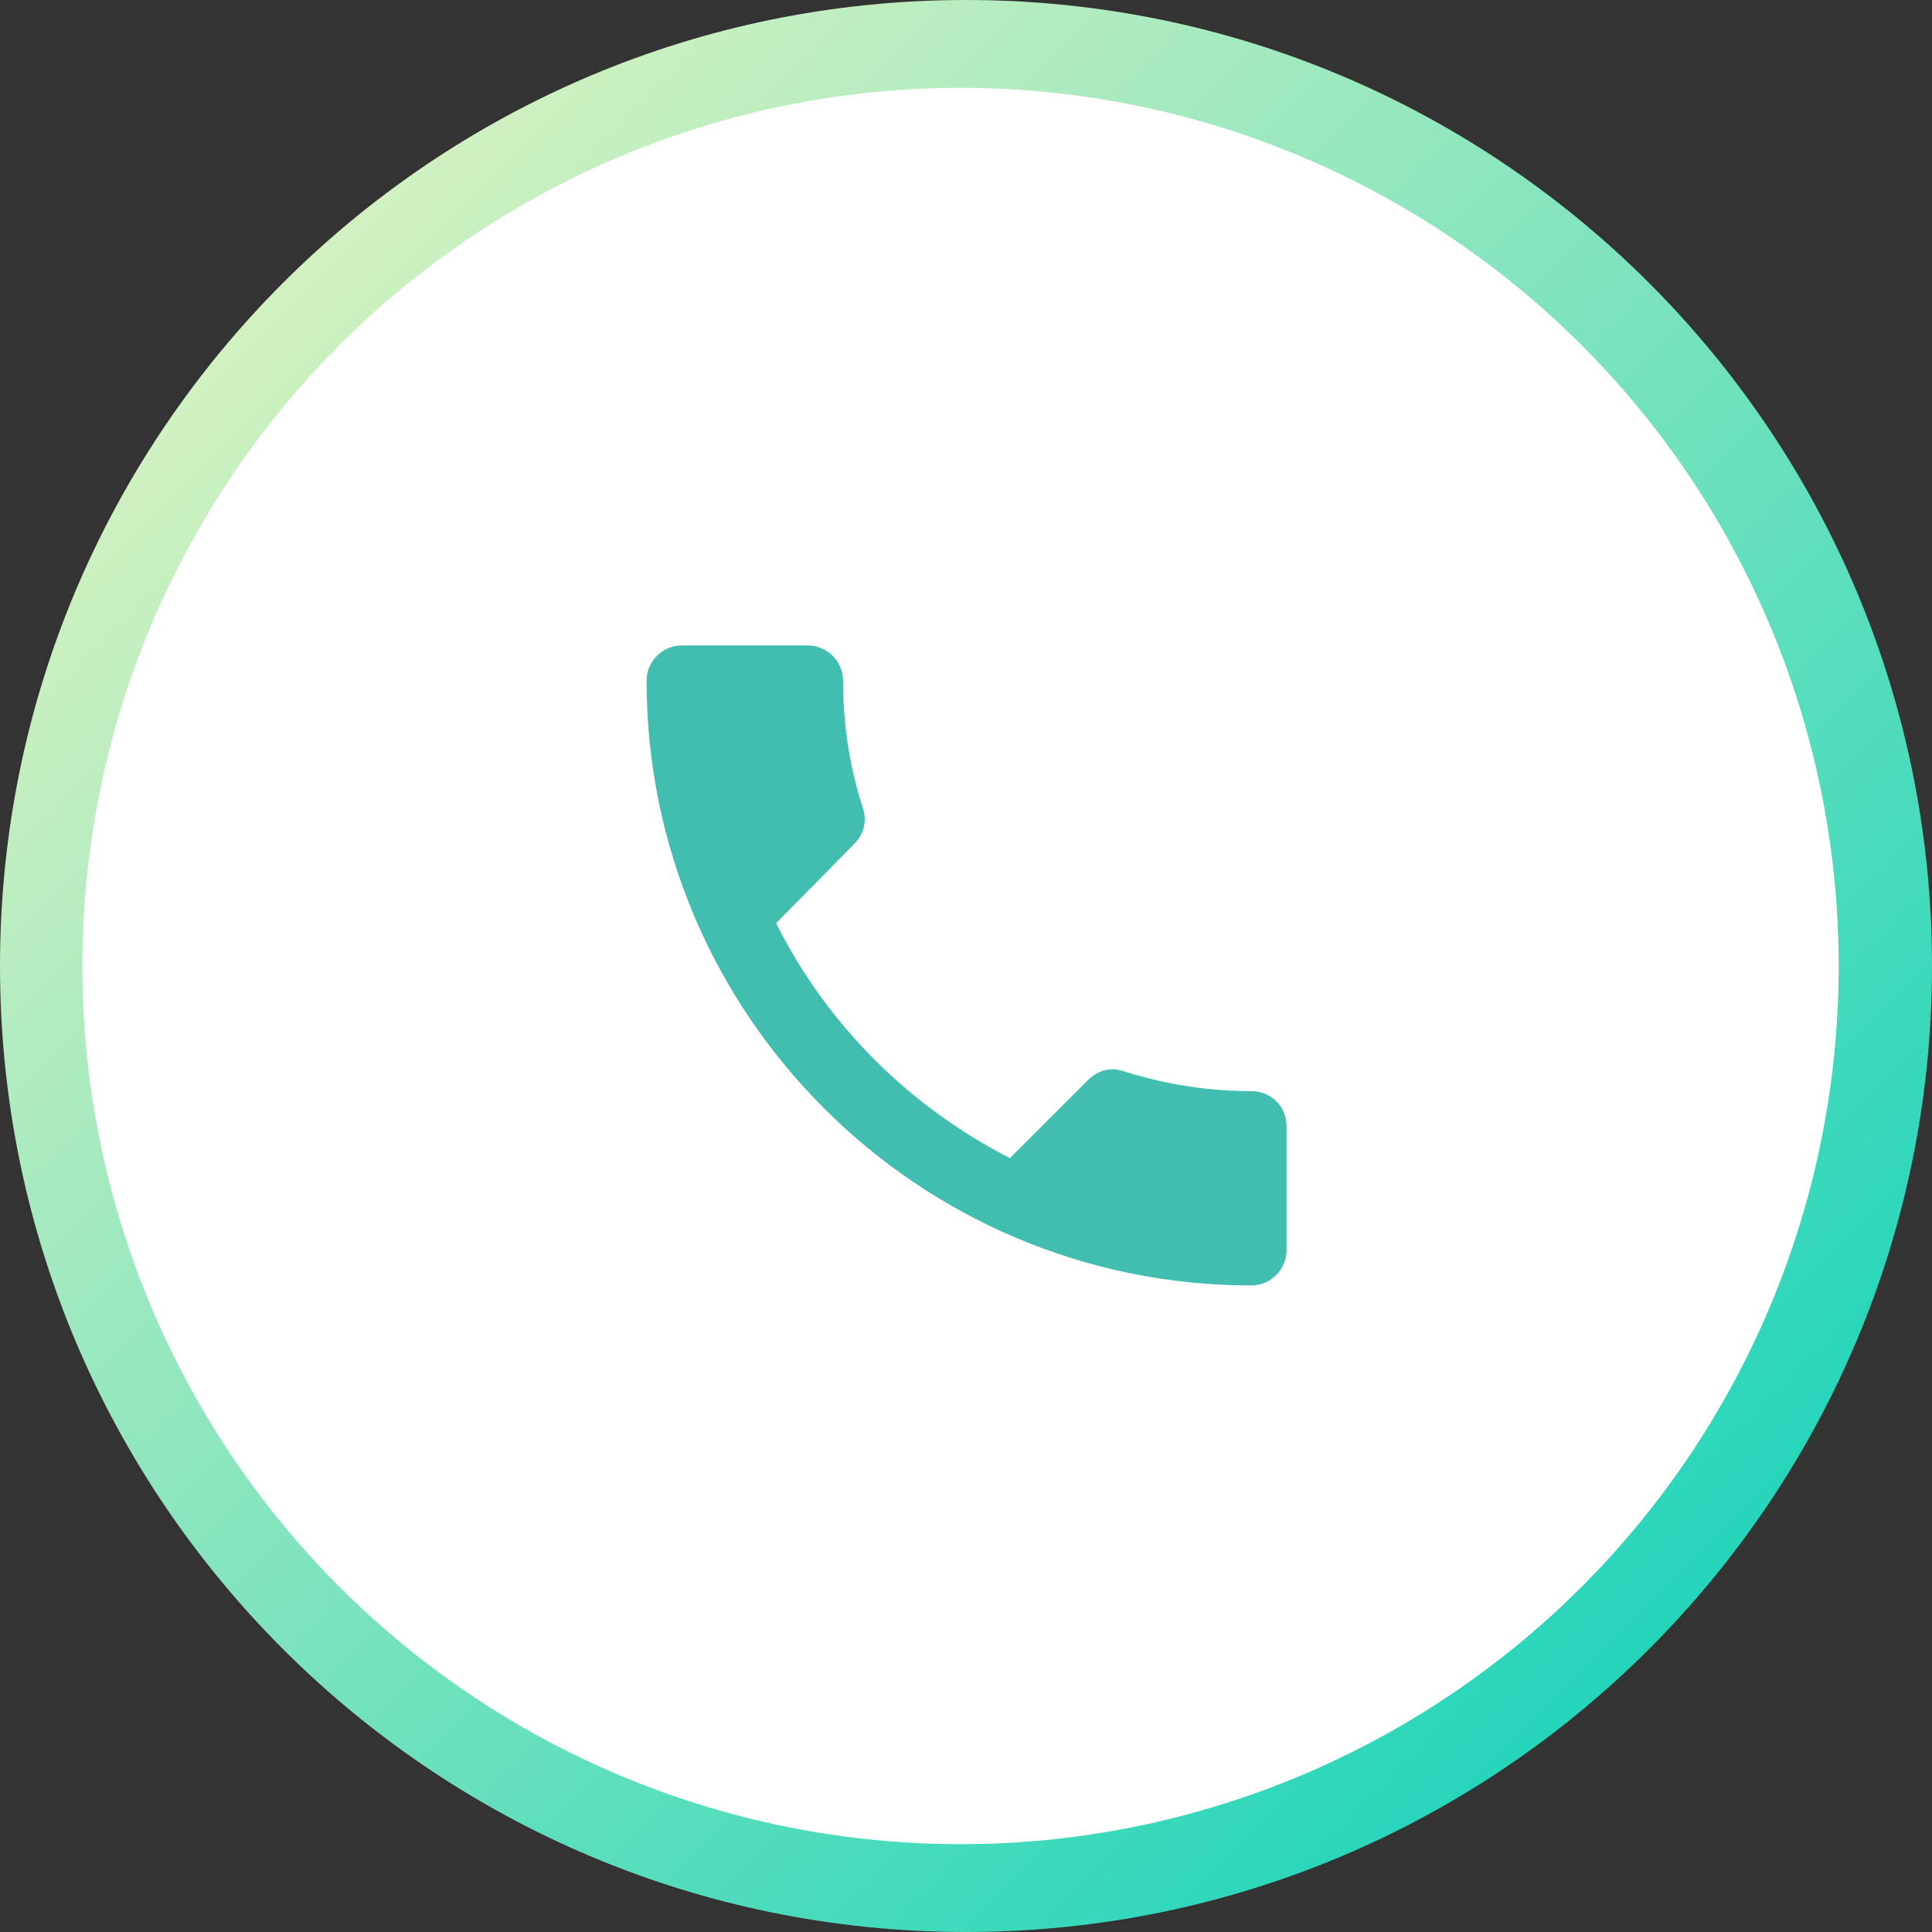
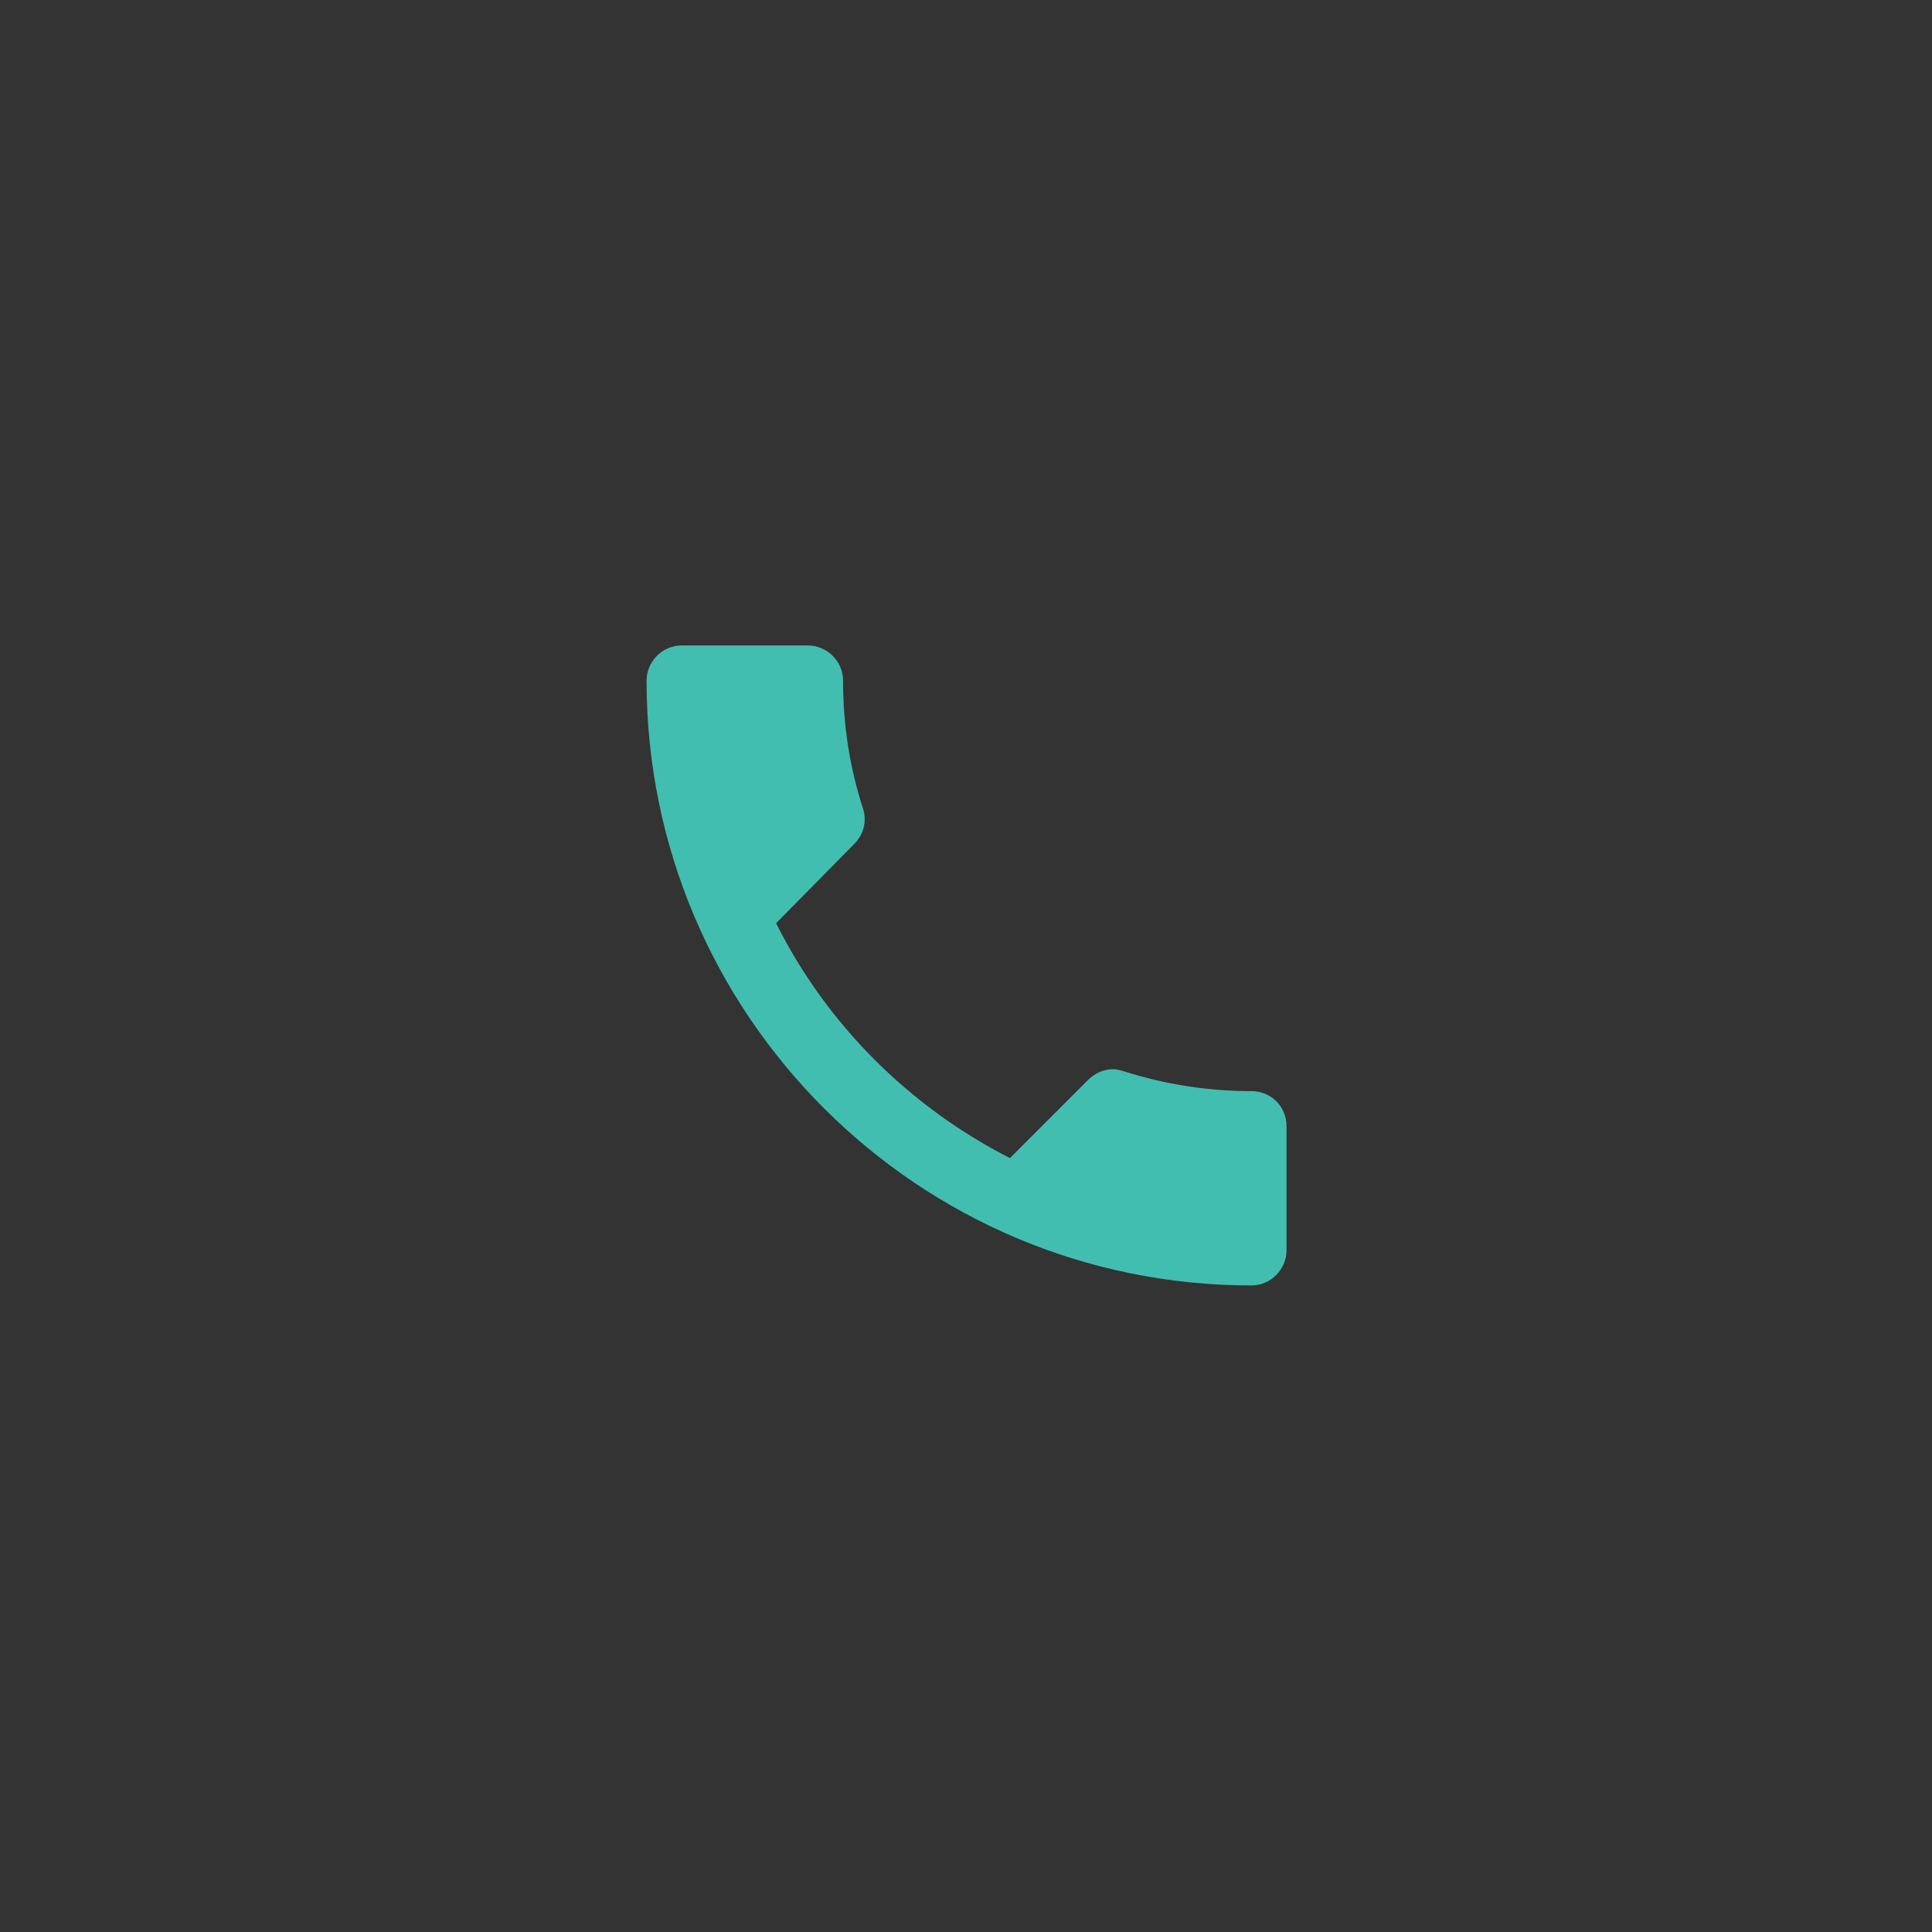
<svg xmlns="http://www.w3.org/2000/svg" version="1.1" id="Layer_1" x="0px" y="0px" viewBox="0 0 176 176" style="enable-background:new 0 0 176 176;" xml:space="preserve">
  <rect x="0" y="0" width="176" height="176" fill="#333333" stroke="none" />
  <style type="text/css">
	.st0{fill-rule:evenodd;clip-rule:evenodd;fill:url(#Rectangle_1_);}
	.st1{fill:#FFFFFF;}
	.st2{fill-rule:evenodd;clip-rule:evenodd;fill:#42BEB0;}
</style>
  <g id="TOKEN">
    <linearGradient id="Rectangle_1_" gradientUnits="userSpaceOnUse" x1="-430.534" y1="-51.828" x2="-431.534" y2="-52.828" gradientTransform="matrix(176 0 0 176 75950.281 9298)">
      <stop offset="0" style="stop-color:#00CFB9" />
      <stop offset="1" style="stop-color:#F6F7C2" />
    </linearGradient>
-     <path id="Rectangle" class="st0" d="M88,0L88,0c48.6,0,88,39.4,88,88l0,0c0,48.6-39.4,88-88,88l0,0c-48.6,0-88-39.4-88-88l0,0   C0,39.4,39.4,0,88,0z" />
-     <circle id="Oval" class="st1" cx="87.5" cy="88" r="80" />
  </g>
  <g id="ICON">
    <path class="st2" d="M62.1,58.8c-1.8,0-3.2,1.5-3.2,3.2v0c0,30.4,24.7,55.1,55.1,55.1l0,0c1.8,0,3.2-1.5,3.2-3.2v-11.3   c0-1.8-1.4-3.2-3.2-3.2c0,0,0,0,0,0c-3.9,0-7.8-0.6-11.6-1.8c-0.3-0.1-0.7-0.2-1-0.2c-0.9,0-1.7,0.4-2.3,1l-7.1,7.1   c-9.2-4.7-16.7-12.2-21.3-21.4l7.1-7.2c0.9-0.9,1.2-2.1,0.8-3.3c-1.2-3.7-1.8-7.6-1.8-11.6c0-1.8-1.5-3.2-3.2-3.2L62.1,58.8z" />
  </g>
</svg>